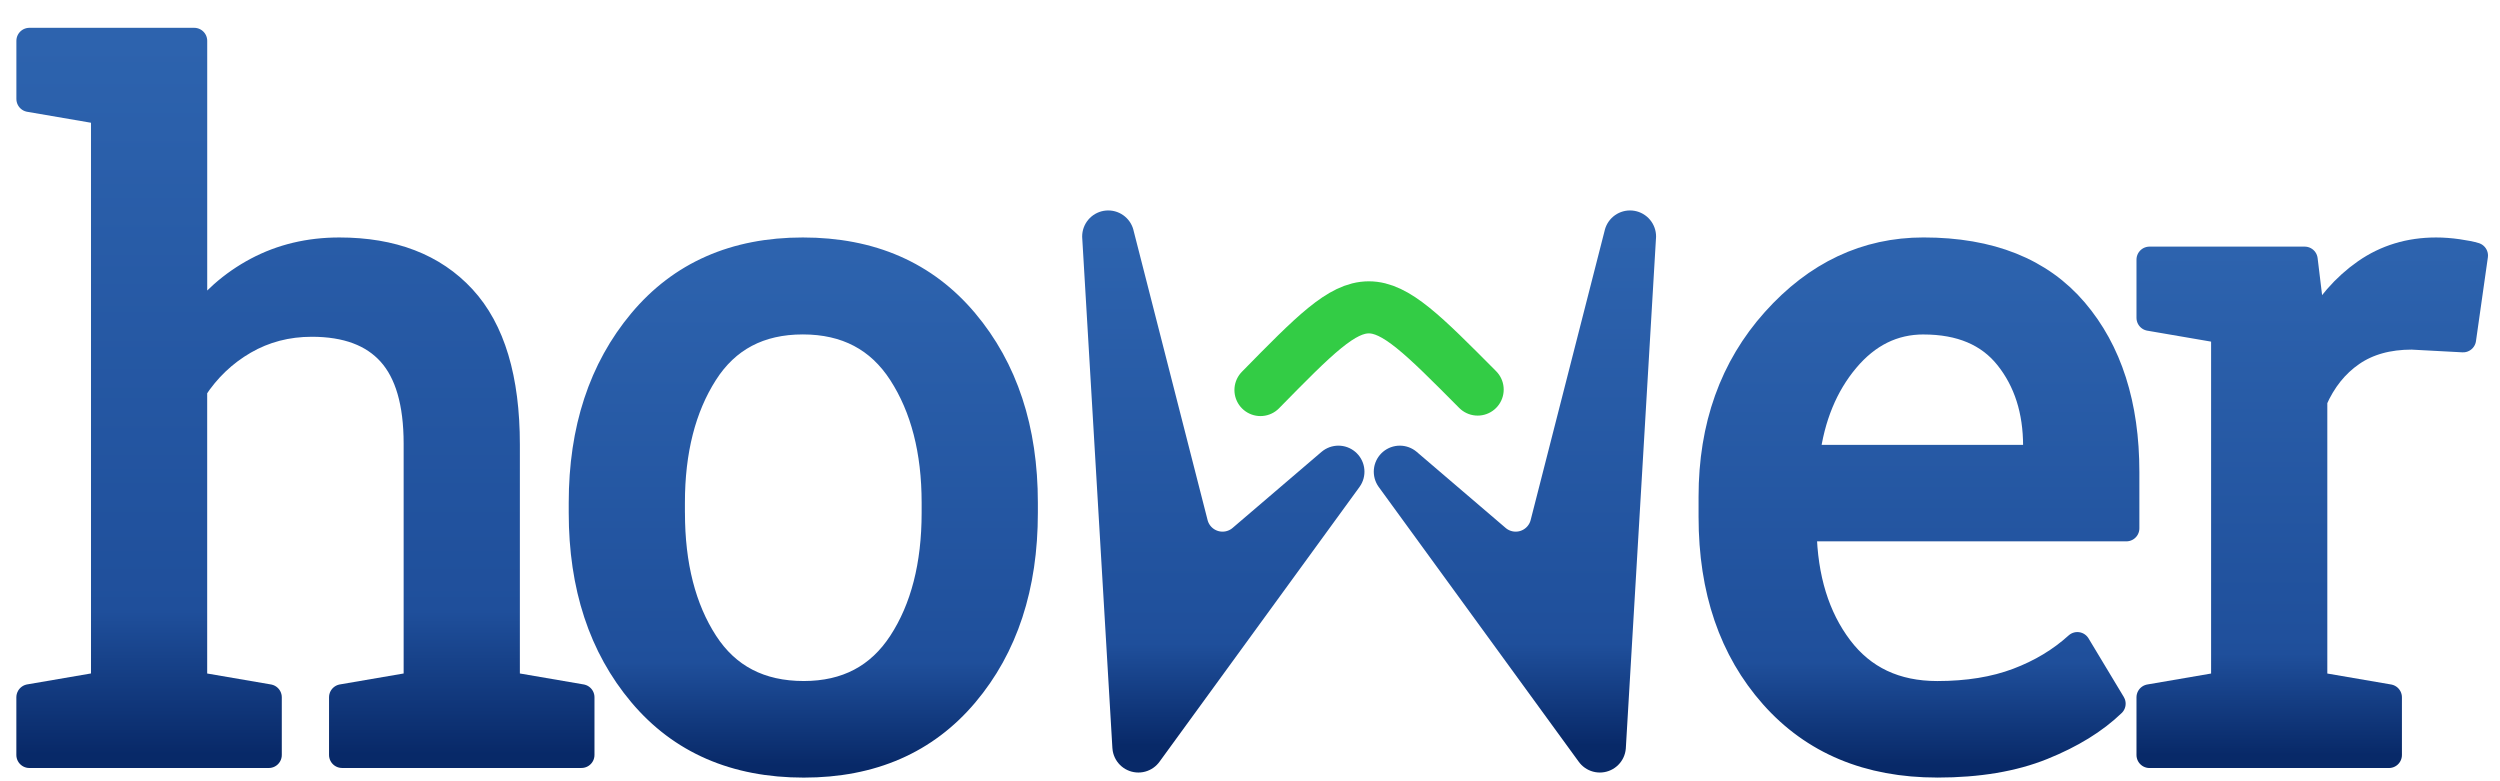
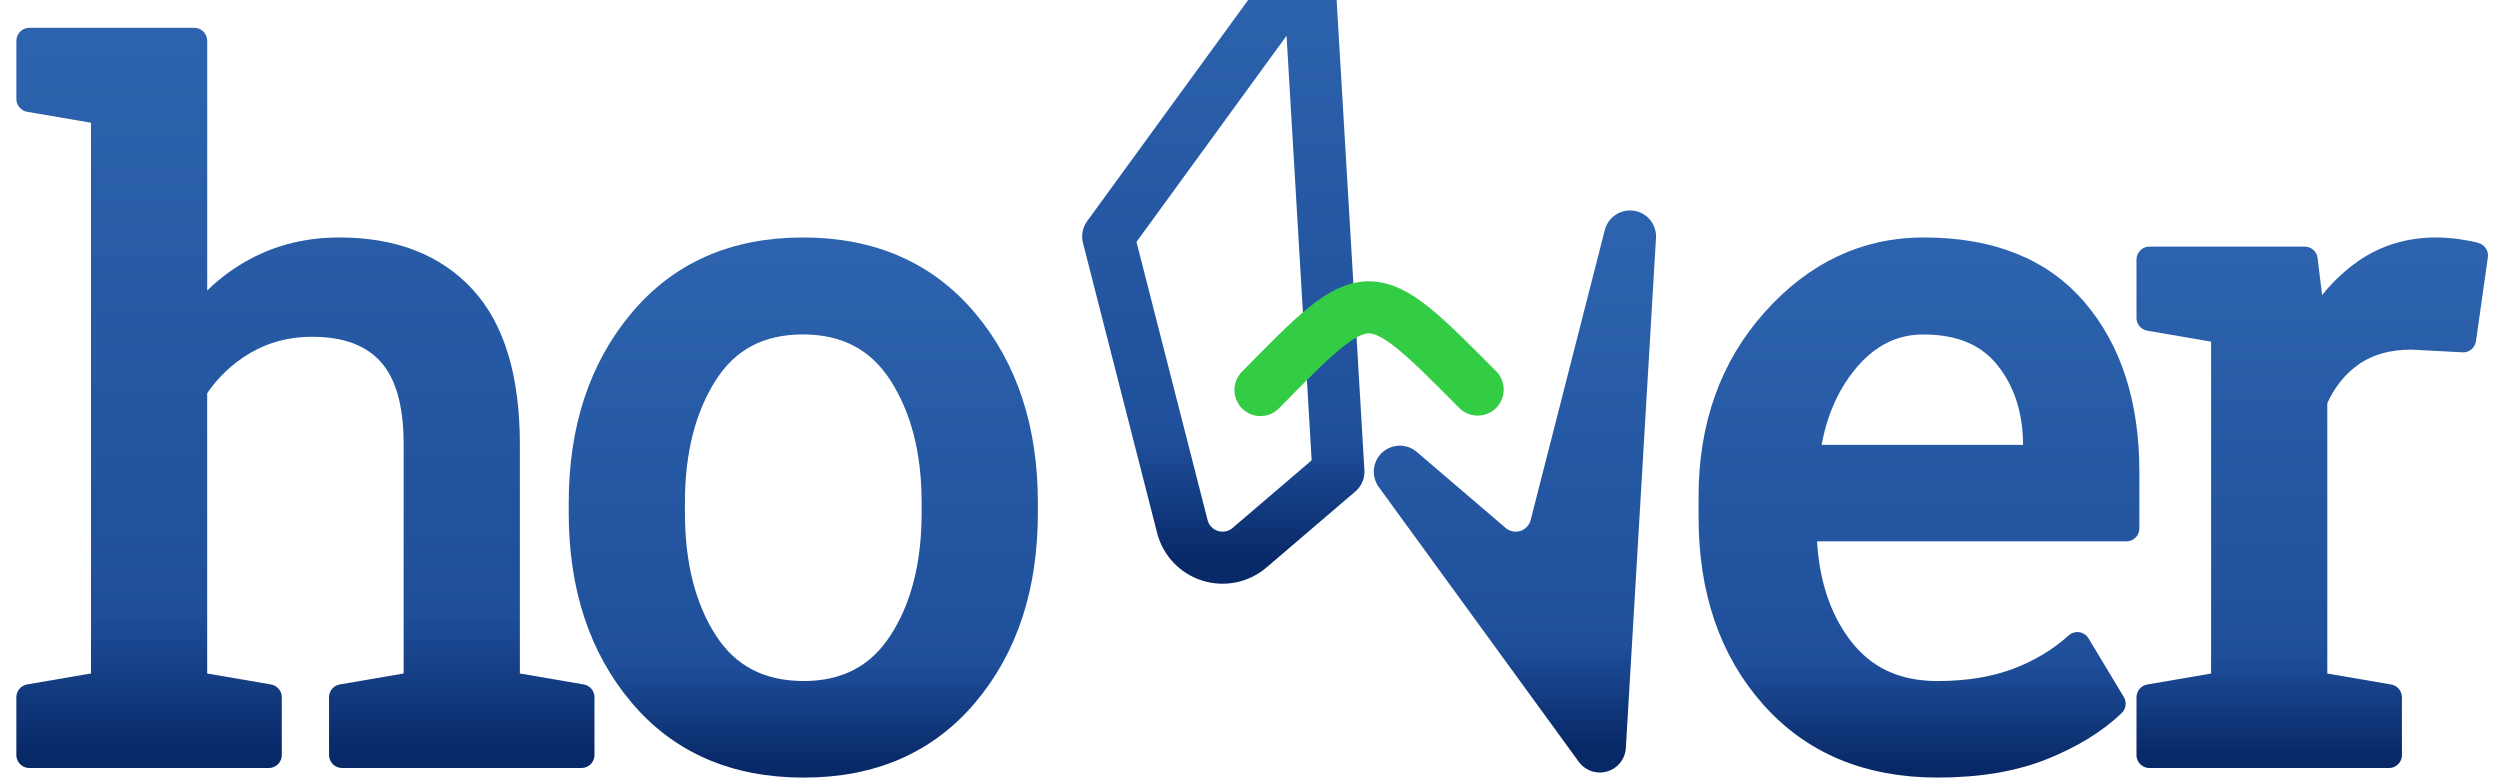
<svg xmlns="http://www.w3.org/2000/svg" width="100%" height="100%" viewBox="0 0 96 30" version="1.1" xml:space="preserve" style="fill-rule:evenodd;clip-rule:evenodd;stroke-linecap:round;stroke-linejoin:round;stroke-miterlimit:1.414;">
  <g id="Layer3">
    <g>
      <g>
        <g transform="matrix(1,0,0,1,-194.13,-53.1)">
          <path d="M195.259,79.874l2.865,-0.492l0,-21.99l-2.865,-0.492l0,-2.232l6.328,0l0,10.934c0.656,-0.914 1.459,-1.623 2.408,-2.127c0.949,-0.504 2.004,-0.756 3.164,-0.756c2.039,0 3.621,0.609 4.746,1.828c1.125,1.219 1.688,3.094 1.688,5.625l0,9.211l2.865,0.492l0,2.215l-9.193,0l0,-2.215l2.865,-0.492l0,-9.246c0,-1.57 -0.337,-2.73 -1.011,-3.48c-0.674,-0.75 -1.679,-1.125 -3.015,-1.125c-0.949,0 -1.813,0.226 -2.593,0.677c-0.779,0.451 -1.421,1.063 -1.925,1.837l0,11.338l2.865,0.492l0,2.215l-9.193,0l0,-2.215Z" style="fill: url(#Gradient2);fill-rule:nonzero;" />
          <path d="M216.469,72.404c0,-2.812 0.762,-5.13 2.285,-6.952c1.523,-1.822 3.592,-2.733 6.205,-2.733c2.625,0 4.702,0.908 6.231,2.725c1.529,1.816 2.294,4.137 2.294,6.961l0,0.387c0,2.836 -0.762,5.156 -2.285,6.961c-1.523,1.805 -3.592,2.707 -6.205,2.707c-2.637,0 -4.717,-0.905 -6.24,-2.716c-1.523,-1.811 -2.285,-4.128 -2.285,-6.952l0,-0.387ZM219.932,72.79c0,2.016 0.425,3.68 1.274,4.992c0.85,1.312 2.112,1.969 3.788,1.969c1.641,0 2.889,-0.656 3.744,-1.969c0.855,-1.312 1.283,-2.977 1.283,-4.992l0,-0.387c0,-1.992 -0.428,-3.65 -1.283,-4.975c-0.855,-1.324 -2.115,-1.986 -3.779,-1.986c-1.664,0 -2.918,0.662 -3.762,1.986c-0.844,1.324 -1.266,2.982 -1.266,4.975l0,0.387Z" style="fill: url(#Gradient2);fill-rule:nonzero;" />
          <path d="M268.521,82.458c-2.648,0 -4.755,-0.882 -6.319,-2.646c-1.564,-1.764 -2.347,-4.052 -2.347,-6.864l0,-0.773c0,-2.707 0.806,-4.96 2.417,-6.759c1.611,-1.799 3.519,-2.698 5.722,-2.698c2.555,0 4.491,0.773 5.81,2.32c1.318,1.547 1.978,3.609 1.978,6.188l0,2.162l-12.34,0l-0.053,0.088c0.035,1.828 0.498,3.331 1.389,4.509c0.891,1.178 2.139,1.767 3.744,1.767c1.172,0 2.2,-0.167 3.085,-0.501c0.885,-0.334 1.649,-0.794 2.294,-1.38l1.354,2.25c-0.68,0.656 -1.579,1.21 -2.698,1.661c-1.119,0.451 -2.464,0.677 -4.034,0.677ZM267.994,65.443c-1.16,0 -2.15,0.489 -2.971,1.468c-0.82,0.979 -1.324,2.206 -1.512,3.683l0.035,0.088l8.771,0l0,-0.457c0,-1.359 -0.363,-2.496 -1.09,-3.41c-0.727,-0.914 -1.805,-1.371 -3.234,-1.371Z" style="fill:url(#Gradient2);;fill-rule:nonzero;" />
          <path d="M276.671,65.302l0,-2.232l5.959,0l0.334,2.76c0.539,-0.973 1.204,-1.734 1.995,-2.285c0.791,-0.551 1.696,-0.826 2.716,-0.826c0.27,0 0.548,0.021 0.835,0.062c0.287,0.041 0.507,0.085 0.659,0.132l-0.457,3.217l-1.969,-0.105c-0.914,0 -1.682,0.214 -2.303,0.642c-0.621,0.428 -1.102,1.028 -1.441,1.802l0,10.916l2.865,0.492l0,2.215l-9.193,0l0,-2.215l2.865,-0.492l0,-13.588l-2.865,-0.492Z" style="fill:url(#Gradient2);;fill-rule:nonzero;" />
          <path d="M195.259,79.874l2.865,-0.492l0,-21.99l-2.865,-0.492l0,-2.232l6.328,0l0,10.934c0.656,-0.914 1.459,-1.623 2.408,-2.127c0.949,-0.504 2.004,-0.756 3.164,-0.756c2.039,0 3.621,0.609 4.746,1.828c1.125,1.219 1.688,3.094 1.688,5.625l0,9.211l2.865,0.492l0,2.215l-9.193,0l0,-2.215l2.865,-0.492l0,-9.246c0,-1.57 -0.337,-2.73 -1.011,-3.48c-0.674,-0.75 -1.679,-1.125 -3.015,-1.125c-0.949,0 -1.813,0.226 -2.593,0.677c-0.779,0.451 -1.421,1.063 -1.925,1.837l0,11.338l2.865,0.492l0,2.215l-9.193,0l0,-2.215Z" style="fill:none;stroke-width:1px;stroke-linecap:butt;stroke:url(#Gradient2);;" />
          <path d="M216.469,72.404c0,-2.812 0.762,-5.13 2.285,-6.952c1.523,-1.822 3.592,-2.733 6.205,-2.733c2.625,0 4.702,0.908 6.231,2.725c1.529,1.816 2.294,4.137 2.294,6.961l0,0.387c0,2.836 -0.762,5.156 -2.285,6.961c-1.523,1.805 -3.592,2.707 -6.205,2.707c-2.637,0 -4.717,-0.905 -6.24,-2.716c-1.523,-1.811 -2.285,-4.128 -2.285,-6.952l0,-0.387ZM219.932,72.79c0,2.016 0.425,3.68 1.274,4.992c0.85,1.312 2.112,1.969 3.788,1.969c1.641,0 2.889,-0.656 3.744,-1.969c0.855,-1.312 1.283,-2.977 1.283,-4.992l0,-0.387c0,-1.992 -0.428,-3.65 -1.283,-4.975c-0.855,-1.324 -2.115,-1.986 -3.779,-1.986c-1.664,0 -2.918,0.662 -3.762,1.986c-0.844,1.324 -1.266,2.982 -1.266,4.975l0,0.387Z" style="fill:none;stroke-width:1px;stroke-linecap:butt;stroke:url(#Gradient2);;" />
          <path d="M268.521,82.458c-2.648,0 -4.755,-0.882 -6.319,-2.646c-1.564,-1.764 -2.347,-4.052 -2.347,-6.864l0,-0.773c0,-2.707 0.806,-4.96 2.417,-6.759c1.611,-1.799 3.519,-2.698 5.722,-2.698c2.555,0 4.491,0.773 5.81,2.32c1.318,1.547 1.978,3.609 1.978,6.188l0,2.162l-12.34,0l-0.053,0.088c0.035,1.828 0.498,3.331 1.389,4.509c0.891,1.178 2.139,1.767 3.744,1.767c1.172,0 2.2,-0.167 3.085,-0.501c0.885,-0.334 1.649,-0.794 2.294,-1.38l1.354,2.25c-0.68,0.656 -1.579,1.21 -2.698,1.661c-1.119,0.451 -2.464,0.677 -4.034,0.677ZM267.994,65.443c-1.16,0 -2.15,0.489 -2.971,1.468c-0.82,0.979 -1.324,2.206 -1.512,3.683l0.035,0.088l8.771,0l0,-0.457c0,-1.359 -0.363,-2.496 -1.09,-3.41c-0.727,-0.914 -1.805,-1.371 -3.234,-1.371Z" style="fill:none;stroke-width:1px;stroke-linecap:butt;stroke:url(#Gradient2);;" />
          <path d="M276.671,65.302l0,-2.232l5.959,0l0.334,2.76c0.539,-0.973 1.204,-1.734 1.995,-2.285c0.791,-0.551 1.696,-0.826 2.716,-0.826c0.27,0 0.548,0.021 0.835,0.062c0.287,0.041 0.507,0.085 0.659,0.132l-0.457,3.217l-1.969,-0.105c-0.914,0 -1.682,0.214 -2.303,0.642c-0.621,0.428 -1.102,1.028 -1.441,1.802l0,10.916l2.865,0.492l0,2.215l-9.193,0l0,-2.215l2.865,-0.492l0,-13.588l-2.865,-0.492Z" style="fill:none;stroke-width:1px;stroke-linecap:butt;stroke:url(#Gradient2);;" />
        </g>
        <g>
-           <path d="M42.555,9.081c5.68434e-14,-1.13687e-13 1.843,7.21 2.847,11.136c0.136,0.533 0.538,0.958 1.063,1.124c0.525,0.166 1.098,0.049 1.516,-0.308c1.533,-1.311 3.414,-2.92 3.414,-2.92l-7.681,10.552l-1.158,-19.584Z" style="fill:none;stroke-width:2px;stroke-linecap:butt;stroke:url(#Gradient2);;" />
-           <path d="M42.555,9.081c5.68434e-14,-1.13687e-13 1.843,7.21 2.847,11.136c0.136,0.533 0.538,0.958 1.063,1.124c0.525,0.166 1.098,0.049 1.516,-0.308c1.533,-1.311 3.414,-2.92 3.414,-2.92l-7.681,10.552l-1.158,-19.584Z" style="fill:url(#Gradient2);;" />
+           <path d="M42.555,9.081c5.68434e-14,-1.13687e-13 1.843,7.21 2.847,11.136c0.136,0.533 0.538,0.958 1.063,1.124c0.525,0.166 1.098,0.049 1.516,-0.308c1.533,-1.311 3.414,-2.92 3.414,-2.92l-1.158,-19.584Z" style="fill:none;stroke-width:2px;stroke-linecap:butt;stroke:url(#Gradient2);;" />
          <path d="M62.593,9.081c-5.68434e-14,-1.13687e-13 -1.843,7.21 -2.847,11.136c-0.136,0.533 -0.538,0.958 -1.063,1.124c-0.525,0.166 -1.098,0.049 -1.516,-0.308c-1.533,-1.311 -3.414,-2.92 -3.414,-2.92l7.681,10.552l1.158,-19.584Z" style="fill: none;stroke-width: 2px;stroke-linecap:butt;stroke: url(#Gradient2);" />
          <path d="M62.593,9.081c-5.68434e-14,-1.13687e-13 -1.843,7.21 -2.847,11.136c-0.136,0.533 -0.538,0.958 -1.063,1.124c-0.525,0.166 -1.098,0.049 -1.516,-0.308c-1.533,-1.311 -3.414,-2.92 -3.414,-2.92l7.681,10.552l1.158,-19.584Z" style="fill: url(#Gradient2);" />
          <path d="M48.402,14.977c4.149,-4.228 4.157,-4.231 8.34,-0.018" style="fill:none;stroke-width:2px;stroke-linejoin:miter;stroke: #33CC45;left: -4px;" />
        </g>
      </g>
    </g>
  </g>
  <linearGradient id="Gradient2" x1="0" x2="0" y1="0" y2="1">
    <stop offset="0%" stop-color="#2D63AE" />
    <stop offset="80%" stop-color="#1F4F9B" />
    <stop offset="100%" stop-color="#082968" />
  </linearGradient>
</svg>